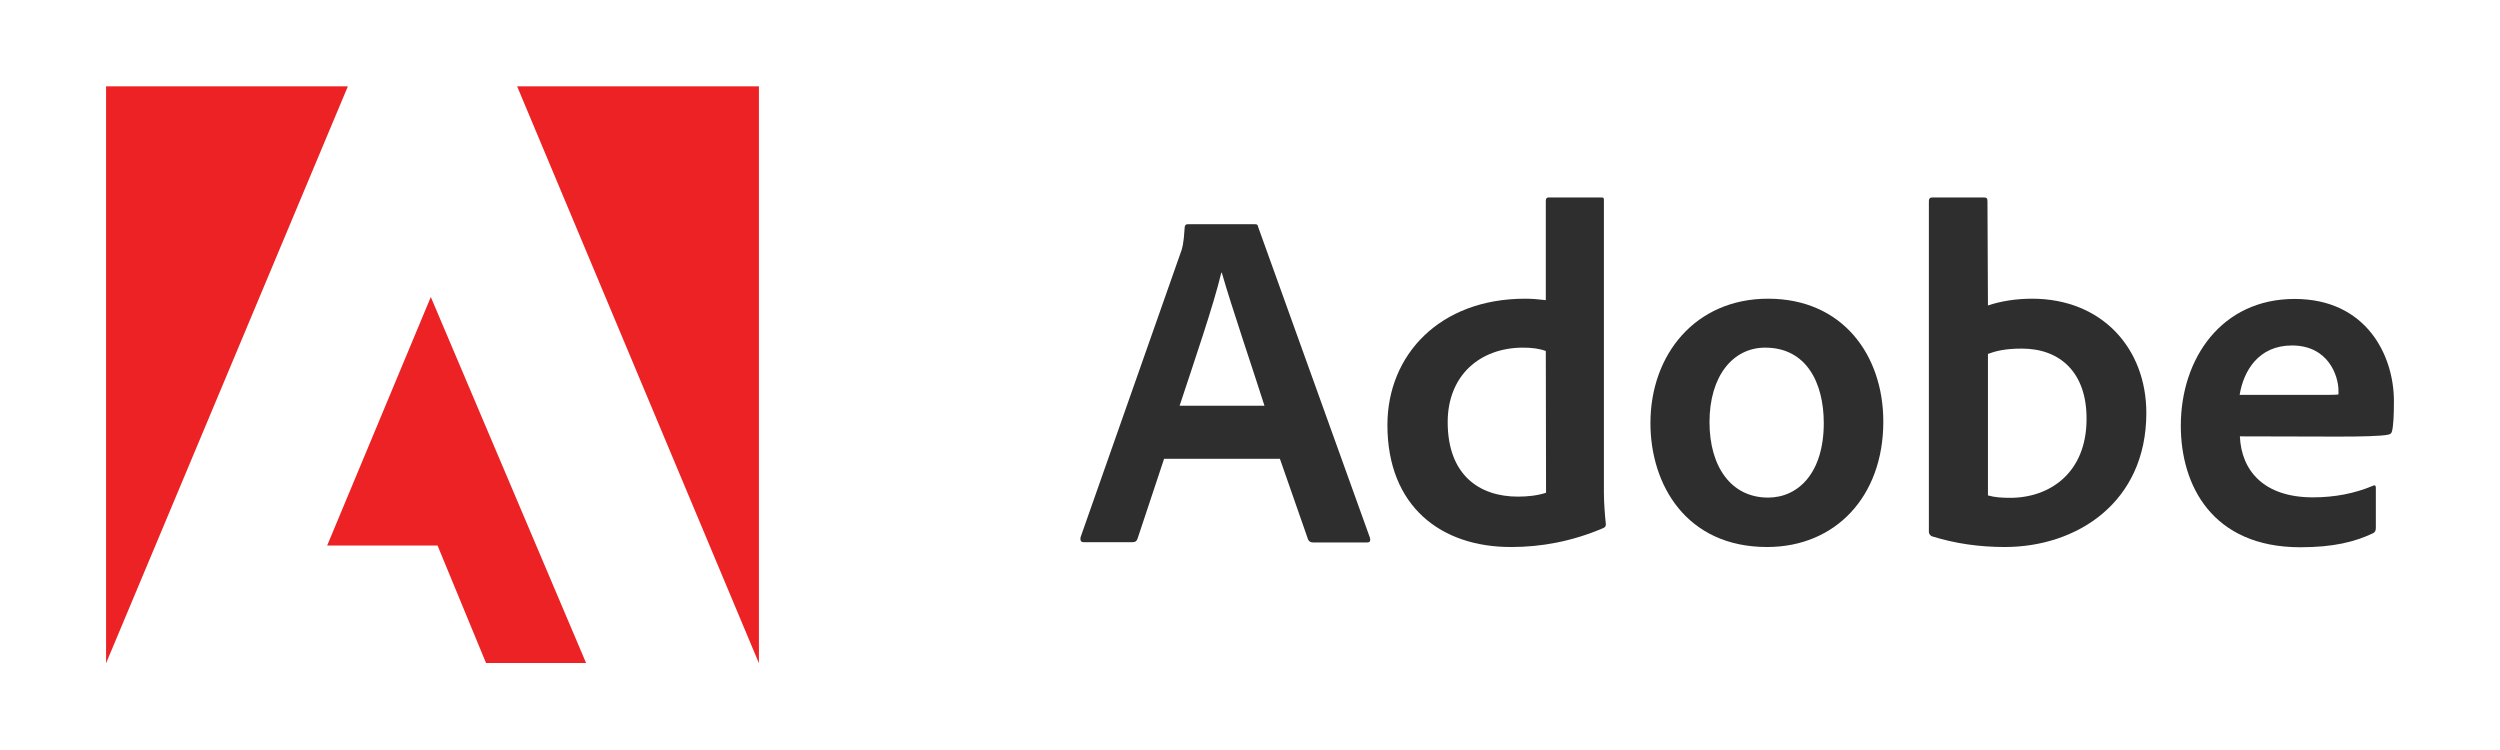
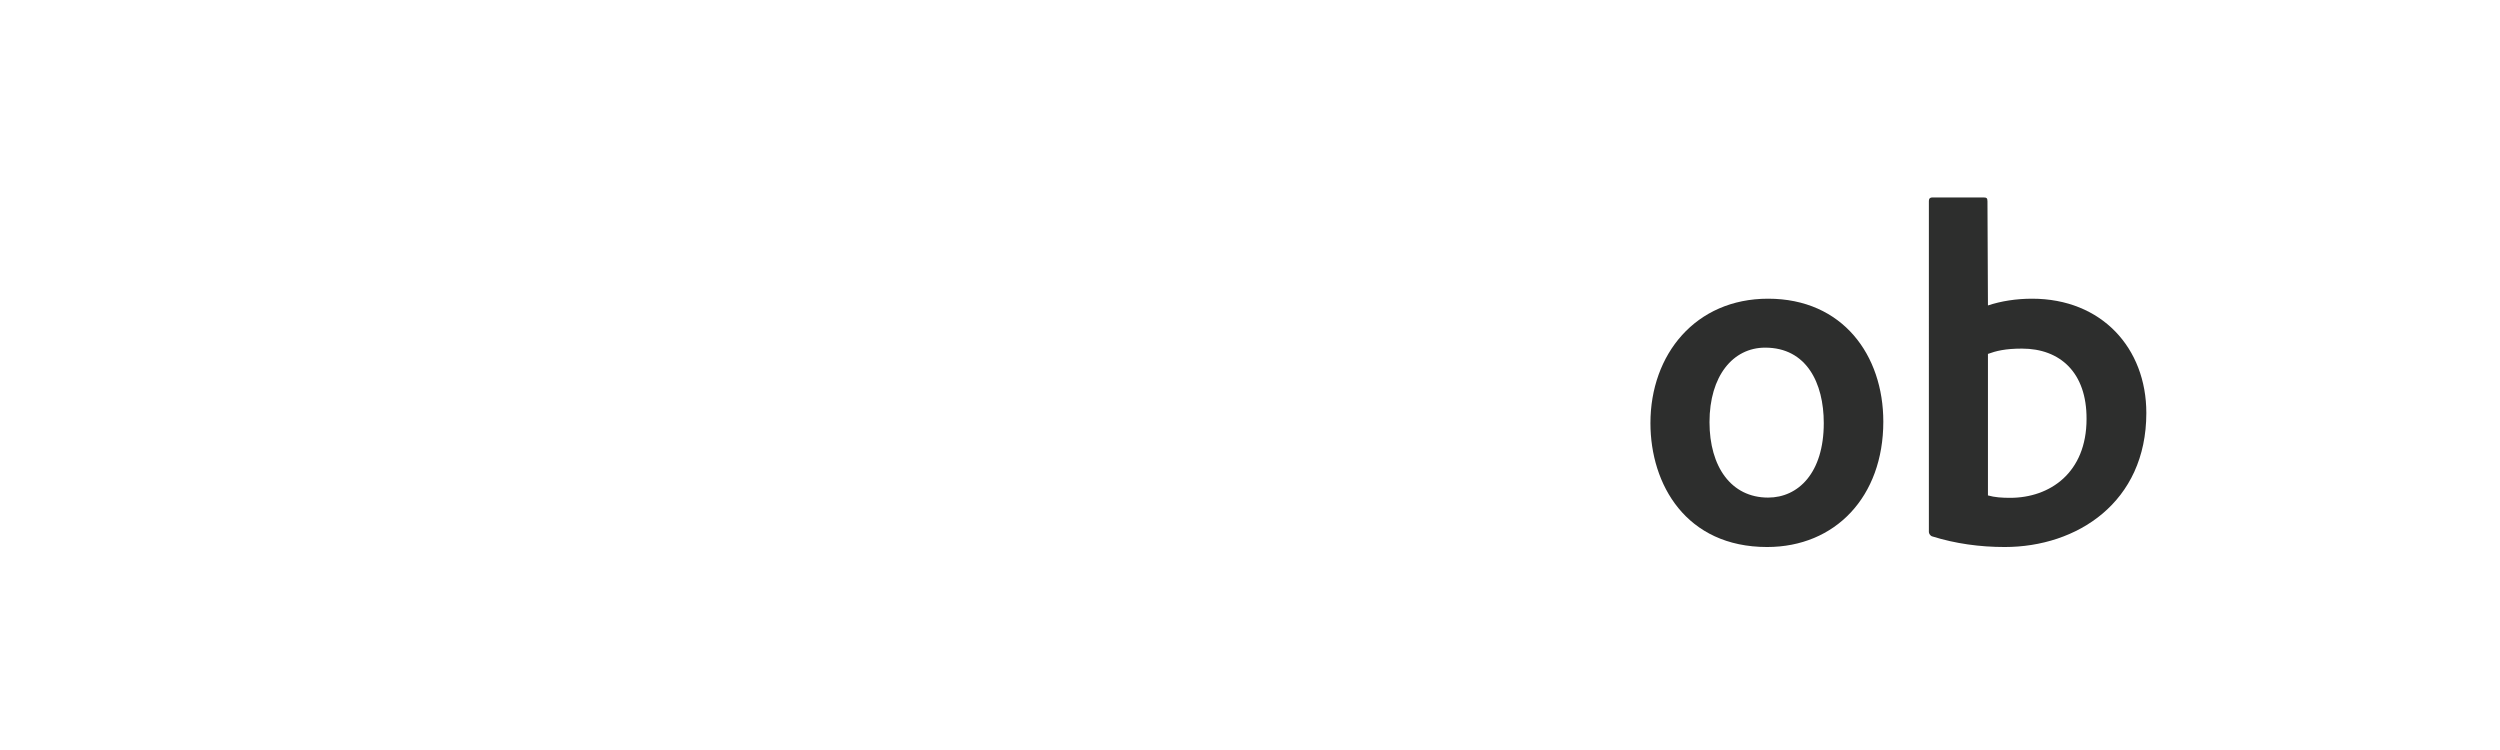
<svg xmlns="http://www.w3.org/2000/svg" version="1.1" id="Livello_1" x="0px" y="0px" viewBox="0 0 1037 311" style="enable-background:new 0 0 1037 311;" xml:space="preserve">
  <style type="text/css">
	.st0{fill:#FFFFFF;}
	.st1{fill:#ED2224;}
	.st2{fill:#2D2E2D;}
</style>
-   <rect class="st0" width="1037" height="311" />
  <g>
-     <path class="st1" d="M214.5,35.8l100.3,239.3V35.8H214.5z M44,35.8v239.3L144.3,35.8H44z M135.7,226.3h45.8l20.1,48.7h41.5   l-64.4-151.8L135.7,226.3z" />
    <g>
-       <path class="st2" d="M482.9,190.2l-11,33.1c-0.4,1.2-1,1.6-2.2,1.6h-20.1c-1.2,0-1.6-0.6-1.4-2l41.4-117.7c0.8-2,1.4-4,1.8-10.8    c0-0.8,0.4-1.4,1.2-1.4h27.9c1,0,1.2,0.2,1.4,1.2l46.4,129c0.2,1.2,0,1.8-1.2,1.8h-22.5c-1,0-1.6-0.4-2-1.2l-11.7-33.5h-48V190.2z     M524.5,168.3c-4.2-13.3-13.7-41.2-17.7-55.2h-0.2c-3.2,13.5-11.3,37-17.3,55.2H524.5z" />
-       <path class="st2" d="M575.5,176.3c0-29.1,21.7-52.4,57.1-52.4c2.8,0,5.2,0.2,8.6,0.6V83.3c0-1,0.4-1.4,1.2-1.4h21.9    c1,0,1,0.4,1,1.2v121.3c0,4,0.4,9.2,0.8,12.9c0,1-0.2,1.4-1.2,1.8c-13.1,5.6-25.9,7.8-38,7.8C597.8,227,575.5,210.1,575.5,176.3z     M641.2,145.6c-2.6-1-5.8-1.4-9.4-1.4c-17.9,0-31.3,11.5-31.3,30.9c0,21.9,13.1,30.9,29.1,30.9c4,0,8-0.4,11.7-1.6L641.2,145.6    L641.2,145.6z" />
      <path class="st2" d="M781.2,174.9c0,31.1-19.9,52-48.2,52c-33.6,0-48.4-25.9-48.4-51.4c0-28.5,18.7-51.6,48.8-51.6    C764.4,123.9,781.2,147.4,781.2,174.9z M709.1,175.1c0,18.5,9,31.3,24.3,31.3c12.5,0,23.1-10.2,23.1-30.9    c0-16.7-7.2-31.3-24.3-31.3C718.8,144.2,709.1,156,709.1,175.1z" />
      <path class="st2" d="M822.6,81.9c1.4,0,1.8,0.2,1.8,1.6l0.2,43.2c5.4-1.8,11.7-2.8,18.3-2.8c28.9,0,47.4,20.5,47.4,47.4    c0,37.2-28.9,55.6-58.7,55.6c-10.4,0-20.5-1.4-30.1-4.4c-0.8-0.2-1.4-1.2-1.4-1.8V83.3c0-1,0.6-1.4,1.4-1.4H822.6z M838.7,144.6    c-7,0-10.8,1-14.1,2.2v58.7c2.8,0.8,5.8,1,9.2,1c16.5,0,31.7-10.4,31.7-32.7C865.6,154.6,854.6,144.6,838.7,144.6z" />
-       <path class="st2" d="M929.1,181c0.6,14.1,9.8,25.3,30.3,25.3c9,0,17.3-1.6,24.9-4.8c0.6-0.4,1.2-0.2,1.2,0.8V219    c0,1.2-0.4,1.8-1.2,2.2c-7.6,3.6-16.5,5.8-30.1,5.8c-36.6,0-49.6-25.7-49.6-50.4c0-27.9,16.9-52.6,47.2-52.6    c29.7,0,41.2,23.3,41.2,42.4c0,5.6-0.2,10.2-0.8,12.5c-0.2,0.8-0.6,1.2-1.6,1.4c-2.8,0.6-10.8,0.8-20.7,0.8L929.1,181L929.1,181z     M959,163.8c7.6,0,10.2,0,11-0.2c0-0.6,0-1.4,0-1.6c0-5.8-4-18.7-19.3-18.7c-13.9,0-20.1,10.6-21.7,20.5    C929,163.8,959,163.8,959,163.8z" />
    </g>
  </g>
</svg>